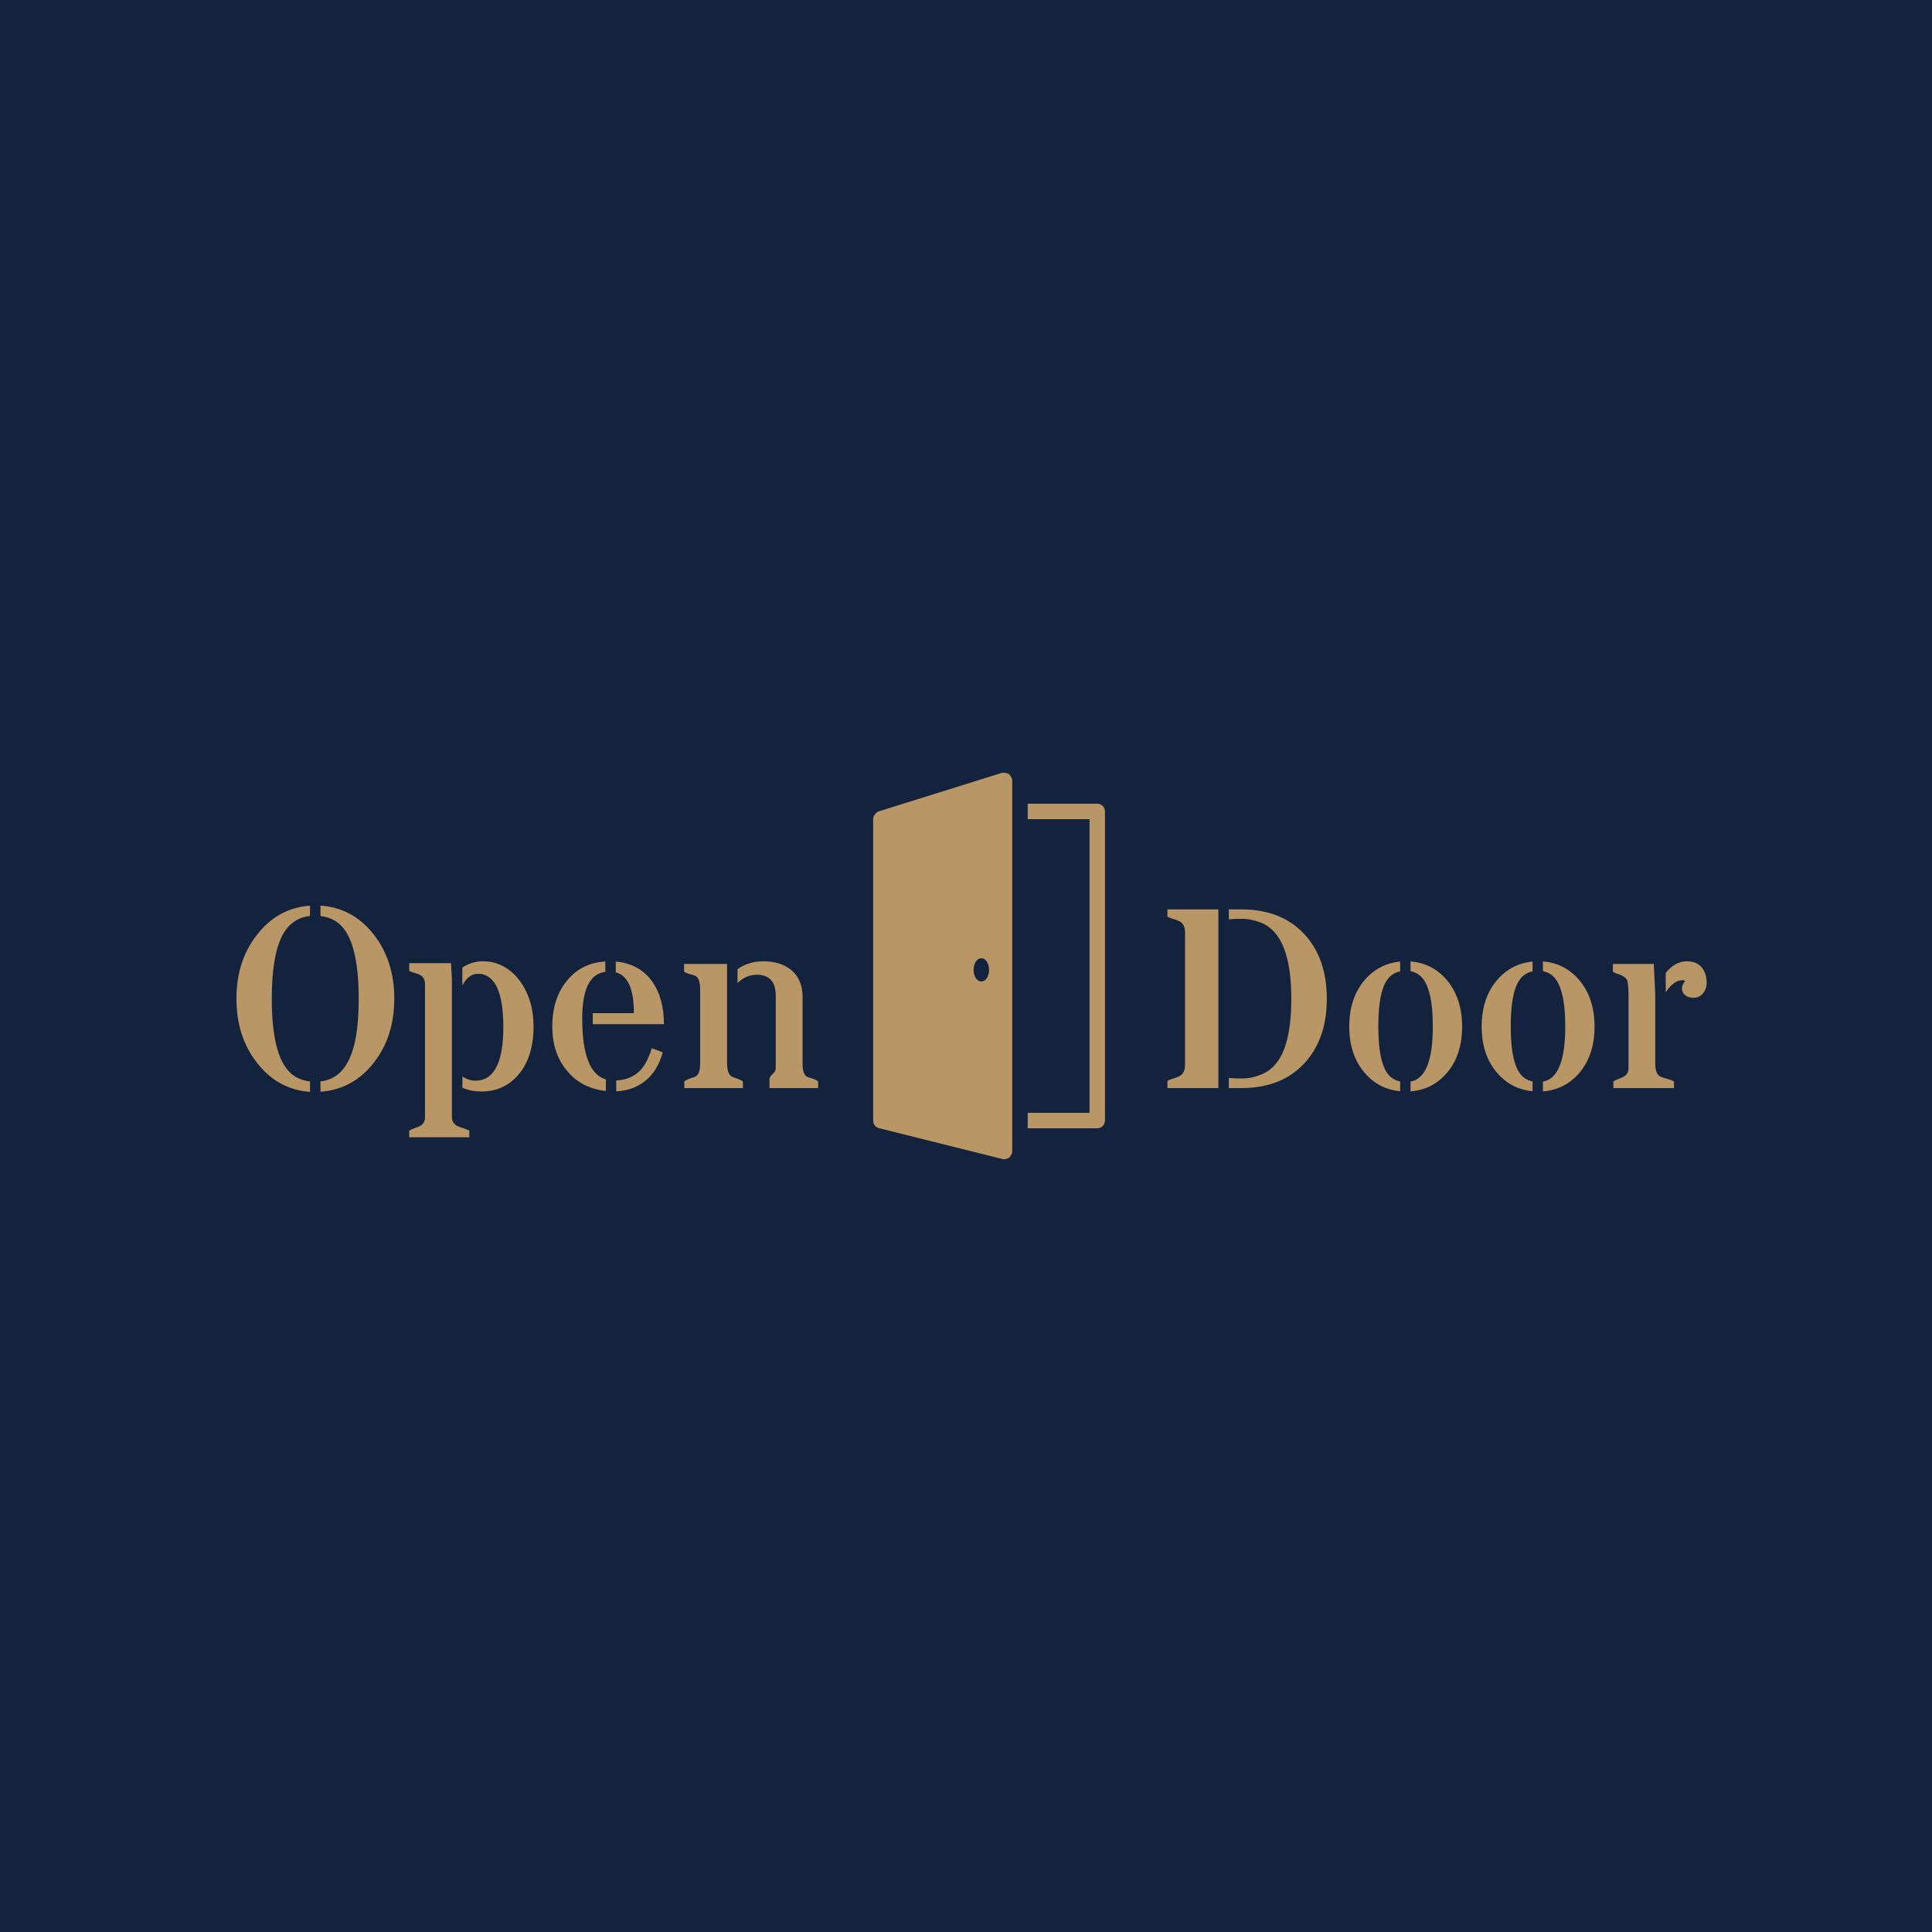
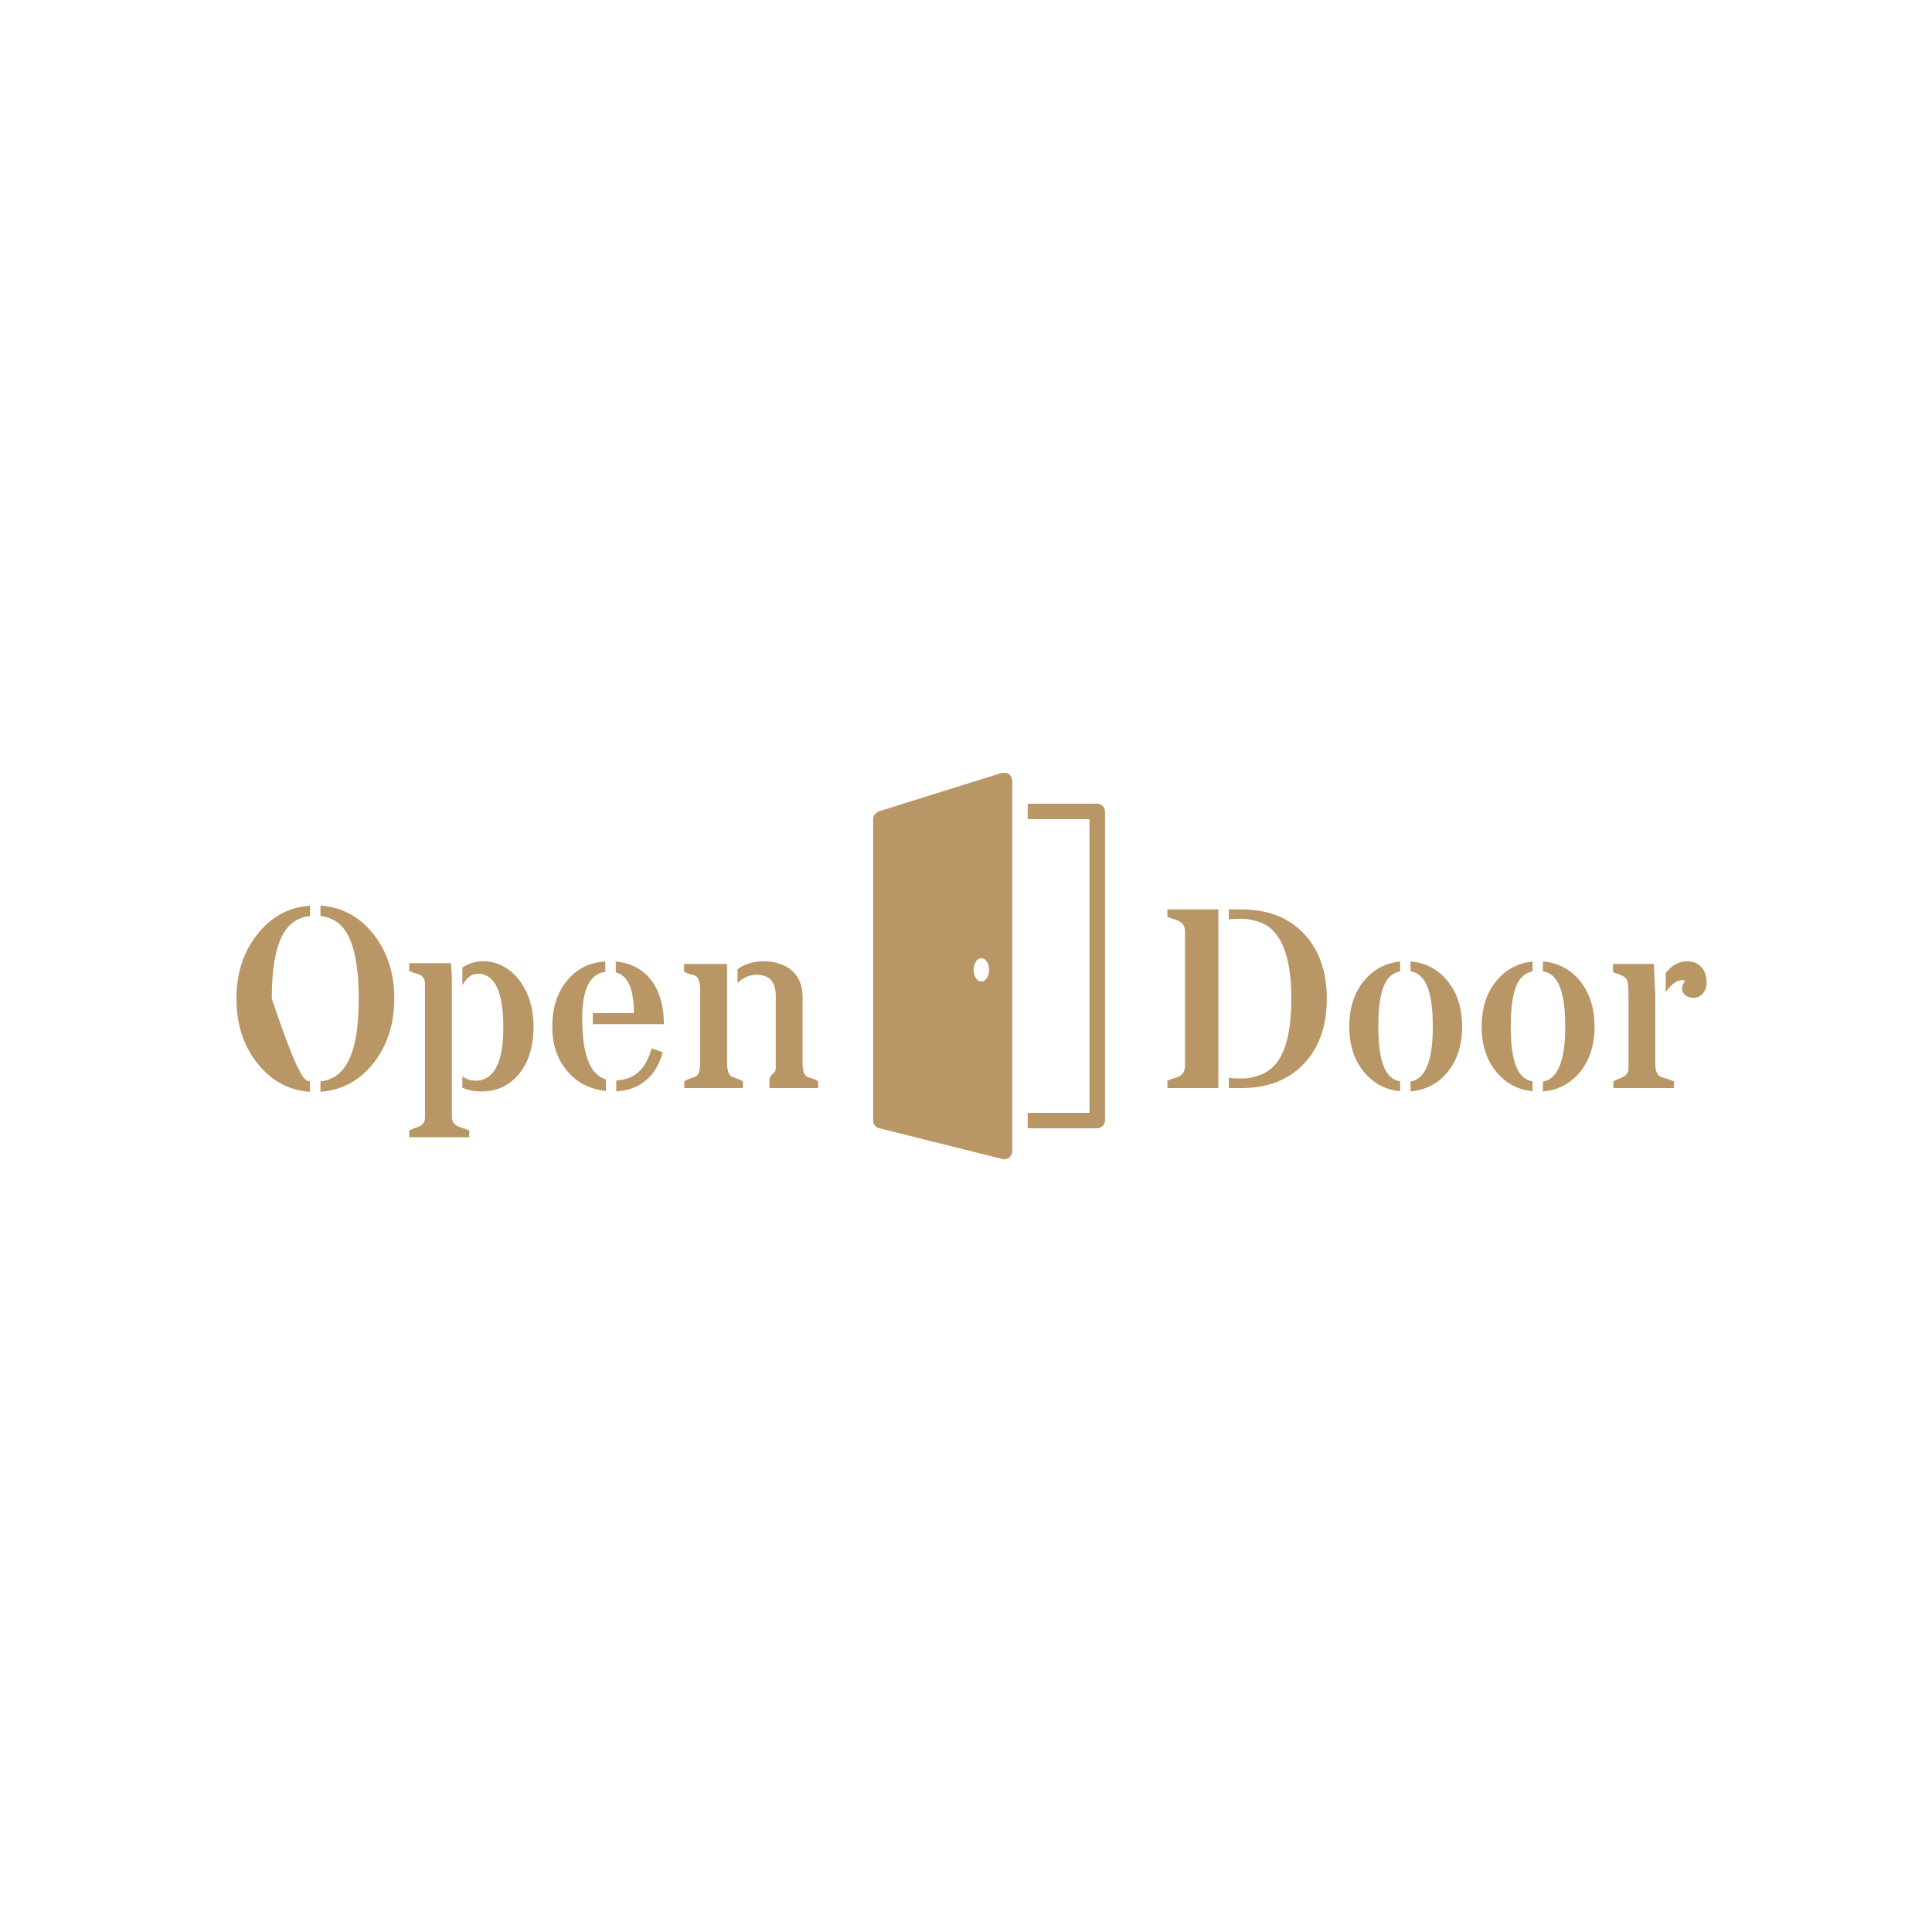
<svg xmlns="http://www.w3.org/2000/svg" width="500" zoomAndPan="magnify" viewBox="0 0 375 375" height="500" preserveAspectRatio="xMidYMid meet" version="1.0">
  <defs>
    <g />
    <clipPath id="16d6a5cb39">
      <path d="M 169.477 150 L 214.477 150 L 214.477 225 L 169.477 225 Z M 169.477 150 " clip-rule="nonzero" />
    </clipPath>
  </defs>
  <rect x="-37.5" width="450" fill="#ffffff" y="-37.5" height="450" fill-opacity="1" />
-   <rect x="-37.5" width="450" fill="#14233d" y="-37.5" height="450" fill-opacity="1" />
  <g clip-path="url(#16d6a5cb39)">
    <path fill="#b99665" d="M 194.508 150 L 170.508 157.5 C 169.91 157.797 169.477 158.402 169.477 159 L 169.477 217.5 C 169.477 218.25 169.945 218.848 170.695 219 L 194.695 225 L 194.977 225 C 195.277 225 195.57 224.871 195.867 224.719 C 196.168 224.418 196.477 223.949 196.477 223.5 L 196.477 151.5 C 196.477 151.047 196.168 150.578 195.867 150.281 C 195.418 149.98 194.961 150 194.508 150 Z M 199.477 156 L 199.477 159 L 211.477 159 L 211.477 216 L 199.477 216 L 199.477 219 L 212.977 219 C 213.805 219 214.477 218.324 214.477 217.5 L 214.477 157.5 C 214.477 156.672 213.805 156 212.977 156 Z M 190.477 186 C 191.379 186 191.977 187.047 191.977 188.25 C 191.977 189.449 191.379 190.5 190.477 190.5 C 189.574 190.5 188.977 189.449 188.977 188.25 C 188.977 187.047 189.574 186 190.477 186 Z M 190.477 186 " fill-opacity="1" fill-rule="nonzero" />
  </g>
  <g fill="#b99665" fill-opacity="1">
    <g transform="translate(43.799, 211.198)">
      <g>
-         <path d="M 16.375 0.734 C 12.207 0.441 8.77 -1.445 6.062 -4.938 C 3.414 -8.32 2.094 -12.461 2.094 -17.359 C 2.094 -22.223 3.414 -26.348 6.062 -29.734 C 8.77 -33.223 12.207 -35.113 16.375 -35.406 L 16.375 -33.406 C 13.988 -33.156 12.191 -31.883 10.984 -29.594 C 9.629 -26.957 8.953 -22.879 8.953 -17.359 C 8.953 -9.254 10.41 -4.25 13.328 -2.344 C 14.242 -1.758 15.258 -1.41 16.375 -1.297 Z M 18.406 -1.297 C 22.051 -1.672 24.348 -4.578 25.297 -10.016 C 25.648 -12.016 25.828 -14.461 25.828 -17.359 C 25.828 -25.43 24.367 -30.422 21.453 -32.328 C 20.547 -32.91 19.531 -33.27 18.406 -33.406 L 18.406 -35.422 C 22.602 -35.129 26.055 -33.25 28.766 -29.781 C 31.41 -26.383 32.734 -22.242 32.734 -17.359 C 32.734 -12.473 31.41 -8.332 28.766 -4.938 C 26.055 -1.469 22.602 0.41 18.406 0.703 Z M 18.406 -1.297 " />
+         <path d="M 16.375 0.734 C 12.207 0.441 8.77 -1.445 6.062 -4.938 C 3.414 -8.32 2.094 -12.461 2.094 -17.359 C 2.094 -22.223 3.414 -26.348 6.062 -29.734 C 8.77 -33.223 12.207 -35.113 16.375 -35.406 L 16.375 -33.406 C 13.988 -33.156 12.191 -31.883 10.984 -29.594 C 9.629 -26.957 8.953 -22.879 8.953 -17.359 C 14.242 -1.758 15.258 -1.41 16.375 -1.297 Z M 18.406 -1.297 C 22.051 -1.672 24.348 -4.578 25.297 -10.016 C 25.648 -12.016 25.828 -14.461 25.828 -17.359 C 25.828 -25.43 24.367 -30.422 21.453 -32.328 C 20.547 -32.91 19.531 -33.27 18.406 -33.406 L 18.406 -35.422 C 22.602 -35.129 26.055 -33.25 28.766 -29.781 C 31.41 -26.383 32.734 -22.242 32.734 -17.359 C 32.734 -12.473 31.41 -8.332 28.766 -4.938 C 26.055 -1.469 22.602 0.41 18.406 0.703 Z M 18.406 -1.297 " />
      </g>
    </g>
  </g>
  <g fill="#b99665" fill-opacity="1">
    <g transform="translate(78.681, 211.198)">
      <g>
        <path d="M 9.031 -21.188 L 9.031 5.688 C 9.062 6.469 9.422 7.031 10.109 7.375 C 10.43 7.52 10.785 7.648 11.172 7.766 C 11.566 7.891 11.977 8.051 12.406 8.25 L 12.406 9.547 L 0.75 9.547 L 0.75 8.25 C 1.094 8.051 1.445 7.891 1.812 7.766 C 2.188 7.648 2.52 7.52 2.812 7.375 C 3.477 7.02 3.812 6.457 3.812 5.688 L 3.812 -20.188 C 3.812 -21.051 3.484 -21.645 2.828 -21.969 C 2.555 -22.113 2.234 -22.234 1.859 -22.328 C 1.492 -22.422 1.125 -22.562 0.75 -22.75 L 0.75 -24.25 L 8.859 -24.25 Z M 14.766 0.656 C 13.367 0.656 12.133 0.41 11.062 -0.078 L 11.078 -2.25 C 11.879 -1.707 12.723 -1.438 13.609 -1.438 C 14.492 -1.438 15.266 -1.645 15.922 -2.062 C 16.586 -2.477 17.148 -3.109 17.609 -3.953 C 18.547 -5.723 19.016 -8.336 19.016 -11.797 C 19.016 -17.191 18.004 -20.488 15.984 -21.688 C 15.391 -22.02 14.816 -22.188 14.266 -22.188 C 13.723 -22.188 13.289 -22.109 12.969 -21.953 C 12.656 -21.805 12.379 -21.617 12.141 -21.391 C 11.836 -21.109 11.477 -20.629 11.062 -19.953 L 11.062 -23.391 C 12.258 -24.203 13.594 -24.609 15.062 -24.609 C 16.539 -24.609 17.875 -24.273 19.062 -23.609 C 20.25 -22.953 21.273 -22.051 22.141 -20.906 C 23.961 -18.488 24.875 -15.5 24.875 -11.938 C 24.875 -8.062 23.922 -4.977 22.016 -2.688 C 20.148 -0.457 17.734 0.656 14.766 0.656 Z M 14.766 0.656 " />
      </g>
    </g>
  </g>
  <g fill="#b99665" fill-opacity="1">
    <g transform="translate(105.459, 211.198)">
      <g>
        <path d="M 17.578 -14.547 C 17.578 -19.234 16.406 -21.875 14.062 -22.469 L 14.062 -24.562 C 17.102 -24.281 19.445 -23.004 21.094 -20.734 C 22.633 -18.598 23.406 -15.82 23.406 -12.406 L 9.594 -12.406 L 9.594 -14.547 Z M 14.156 -1.484 C 16.988 -1.617 19 -2.957 20.188 -5.5 C 20.531 -6.227 20.82 -6.973 21.062 -7.734 L 23.172 -6.953 C 22.254 -3.555 20.391 -1.27 17.578 -0.094 C 16.586 0.312 15.445 0.555 14.156 0.641 Z M 7.547 -13.5 C 7.547 -6.5 9.078 -2.562 12.141 -1.688 L 12.141 0.562 C 8.941 0.207 6.41 -1.117 4.547 -3.422 C 2.672 -5.68 1.734 -8.52 1.734 -11.938 C 1.734 -15.531 2.672 -18.484 4.547 -20.797 C 6.43 -23.129 8.926 -24.391 12.031 -24.578 L 12.031 -22.562 C 9.039 -22.195 7.547 -19.176 7.547 -13.5 Z M 7.547 -13.5 " />
      </g>
    </g>
  </g>
  <g fill="#b99665" fill-opacity="1">
    <g transform="translate(131.09, 211.198)">
      <g>
        <path d="M 15.766 -22 C 14.422 -22 13.188 -21.469 12.062 -20.406 L 12.062 -23.078 C 13.488 -24.098 15.172 -24.609 17.109 -24.609 C 19.359 -24.609 21.176 -24.023 22.562 -22.859 C 23.977 -21.629 24.688 -19.91 24.688 -17.703 L 24.688 -4.859 C 24.688 -3.316 25.004 -2.414 25.641 -2.156 C 25.828 -2.07 26.035 -2.004 26.266 -1.953 C 26.891 -1.785 27.367 -1.566 27.703 -1.297 L 27.703 0 L 18.266 0 L 18.266 -1.656 C 18.266 -1.969 18.398 -2.254 18.672 -2.516 C 18.953 -2.773 19.156 -3 19.281 -3.188 C 19.414 -3.375 19.484 -3.645 19.484 -4 L 19.484 -17.938 C 19.484 -20.645 18.242 -22 15.766 -22 Z M 10.031 -4.953 C 10.031 -3.422 10.359 -2.504 11.016 -2.203 C 11.203 -2.117 11.41 -2.035 11.641 -1.953 C 12.305 -1.742 12.797 -1.523 13.109 -1.297 L 13.109 0 L 1.734 0 L 1.734 -1.297 C 2.023 -1.523 2.395 -1.711 2.844 -1.859 C 3.289 -2.004 3.613 -2.113 3.812 -2.188 C 4.02 -2.27 4.195 -2.422 4.344 -2.641 C 4.656 -3.055 4.812 -3.812 4.812 -4.906 L 4.812 -19 C 4.812 -20.602 4.492 -21.535 3.859 -21.797 C 3.66 -21.879 3.445 -21.953 3.219 -22.016 C 2.508 -22.18 2 -22.379 1.688 -22.609 L 1.688 -24.094 L 10.031 -24.094 Z M 10.031 -4.953 " />
      </g>
    </g>
  </g>
  <g fill="#b99665" fill-opacity="1">
    <g transform="translate(160.096, 211.198)">
      <g />
    </g>
  </g>
  <g fill="#b99665" fill-opacity="1">
    <g transform="translate(172.984, 211.198)">
      <g />
    </g>
  </g>
  <g fill="#b99665" fill-opacity="1">
    <g transform="translate(185.873, 211.198)">
      <g />
    </g>
  </g>
  <g fill="#b99665" fill-opacity="1">
    <g transform="translate(198.762, 211.198)">
      <g />
    </g>
  </g>
  <g fill="#b99665" fill-opacity="1">
    <g transform="translate(211.65, 211.198)">
      <g />
    </g>
  </g>
  <g fill="#b99665" fill-opacity="1">
    <g transform="translate(224.549, 211.198)">
      <g>
        <path d="M 20.172 -32.125 C 18.898 -32.613 17.656 -32.859 16.438 -32.859 C 15.227 -32.859 14.406 -32.816 13.969 -32.734 L 13.969 -34.688 L 16.359 -34.688 C 21.566 -34.688 25.66 -33.078 28.641 -29.859 C 31.535 -26.734 32.984 -22.566 32.984 -17.359 C 32.984 -12.129 31.535 -7.953 28.641 -4.828 C 25.66 -1.609 21.566 0 16.359 0 L 13.969 0 L 13.969 -1.984 C 14.613 -1.898 15.488 -1.859 16.594 -1.859 C 17.707 -1.859 18.898 -2.102 20.172 -2.594 C 21.453 -3.094 22.531 -3.938 23.406 -5.125 C 25.195 -7.57 26.094 -11.648 26.094 -17.359 C 26.094 -25.66 24.117 -30.582 20.172 -32.125 Z M 11.938 0 L 2.047 0 L 2.047 -1.438 C 2.484 -1.633 2.91 -1.789 3.328 -1.906 C 3.742 -2.02 4.113 -2.164 4.438 -2.344 C 5.125 -2.738 5.469 -3.457 5.469 -4.5 L 5.469 -30.203 C 5.469 -31.242 5.125 -31.957 4.438 -32.344 C 4.113 -32.531 3.742 -32.676 3.328 -32.781 C 2.91 -32.895 2.484 -33.051 2.047 -33.25 L 2.047 -34.688 L 11.938 -34.688 Z M 11.938 0 " />
      </g>
    </g>
  </g>
  <g fill="#b99665" fill-opacity="1">
    <g transform="translate(259.968, 211.198)">
      <g>
        <path d="M 11.797 0.609 C 9.016 0.336 6.727 -0.844 4.938 -2.938 C 2.926 -5.258 1.922 -8.258 1.922 -11.938 C 1.922 -15.645 2.926 -18.664 4.938 -21 C 6.738 -23.094 9.023 -24.281 11.797 -24.562 L 11.797 -22.656 C 10.359 -22.375 9.305 -21.438 8.641 -19.844 C 7.922 -18.094 7.562 -15.457 7.562 -11.938 C 7.562 -6.781 8.363 -3.52 9.969 -2.156 C 10.5 -1.707 11.109 -1.422 11.797 -1.297 Z M 13.812 -1.266 C 16.695 -1.754 18.141 -5.312 18.141 -11.938 C 18.141 -17.195 17.289 -20.508 15.594 -21.875 C 15.062 -22.301 14.469 -22.57 13.812 -22.688 L 13.812 -24.578 C 16.582 -24.367 18.895 -23.207 20.75 -21.094 C 22.801 -18.727 23.828 -15.676 23.828 -11.938 C 23.828 -8.207 22.816 -5.18 20.797 -2.859 C 18.941 -0.742 16.613 0.422 13.812 0.641 Z M 13.812 -1.266 " />
      </g>
    </g>
  </g>
  <g fill="#b99665" fill-opacity="1">
    <g transform="translate(285.672, 211.198)">
      <g>
        <path d="M 11.797 0.609 C 9.016 0.336 6.727 -0.844 4.938 -2.938 C 2.926 -5.258 1.922 -8.258 1.922 -11.938 C 1.922 -15.645 2.926 -18.664 4.938 -21 C 6.738 -23.094 9.023 -24.281 11.797 -24.562 L 11.797 -22.656 C 10.359 -22.375 9.305 -21.438 8.641 -19.844 C 7.922 -18.094 7.562 -15.457 7.562 -11.938 C 7.562 -6.781 8.363 -3.52 9.969 -2.156 C 10.5 -1.707 11.109 -1.422 11.797 -1.297 Z M 13.812 -1.266 C 16.695 -1.754 18.141 -5.312 18.141 -11.938 C 18.141 -17.195 17.289 -20.508 15.594 -21.875 C 15.062 -22.301 14.469 -22.57 13.812 -22.688 L 13.812 -24.578 C 16.582 -24.367 18.895 -23.207 20.75 -21.094 C 22.801 -18.727 23.828 -15.676 23.828 -11.938 C 23.828 -8.207 22.816 -5.18 20.797 -2.859 C 18.941 -0.742 16.613 0.422 13.812 0.641 Z M 13.812 -1.266 " />
      </g>
    </g>
  </g>
  <g fill="#b99665" fill-opacity="1">
    <g transform="translate(311.376, 211.198)">
      <g>
        <path d="M 9.906 -18.312 L 9.906 -4.812 C 9.906 -3.344 10.266 -2.473 10.984 -2.203 C 11.211 -2.098 11.457 -2.016 11.719 -1.953 C 12.582 -1.711 13.191 -1.492 13.547 -1.297 L 13.547 0 L 1.781 0 L 1.781 -1.297 C 2.094 -1.492 2.414 -1.648 2.75 -1.766 C 3.094 -1.891 3.414 -2.035 3.719 -2.203 C 4.383 -2.535 4.719 -3.086 4.719 -3.859 L 4.719 -18 C 4.719 -19.863 4.566 -20.941 4.266 -21.234 C 3.961 -21.535 3.664 -21.75 3.375 -21.875 C 3.094 -22.008 2.797 -22.117 2.484 -22.203 C 2.18 -22.297 1.914 -22.43 1.688 -22.609 L 1.688 -24.094 L 9.625 -24.094 Z M 17.375 -17.531 C 16.664 -17.531 16.109 -17.703 15.703 -18.047 C 15.297 -18.391 15.094 -18.812 15.094 -19.312 C 15.094 -19.812 15.301 -20.305 15.719 -20.797 C 15.57 -20.898 15.383 -20.953 15.156 -20.953 C 14.051 -20.93 12.977 -20.148 11.938 -18.609 L 11.938 -22.359 C 13.145 -23.859 14.516 -24.609 16.047 -24.609 C 17.797 -24.609 18.973 -23.844 19.578 -22.312 C 19.773 -21.844 19.875 -21.207 19.875 -20.406 C 19.875 -19.613 19.633 -18.938 19.156 -18.375 C 18.688 -17.812 18.094 -17.531 17.375 -17.531 Z M 17.375 -17.531 " />
      </g>
    </g>
  </g>
</svg>